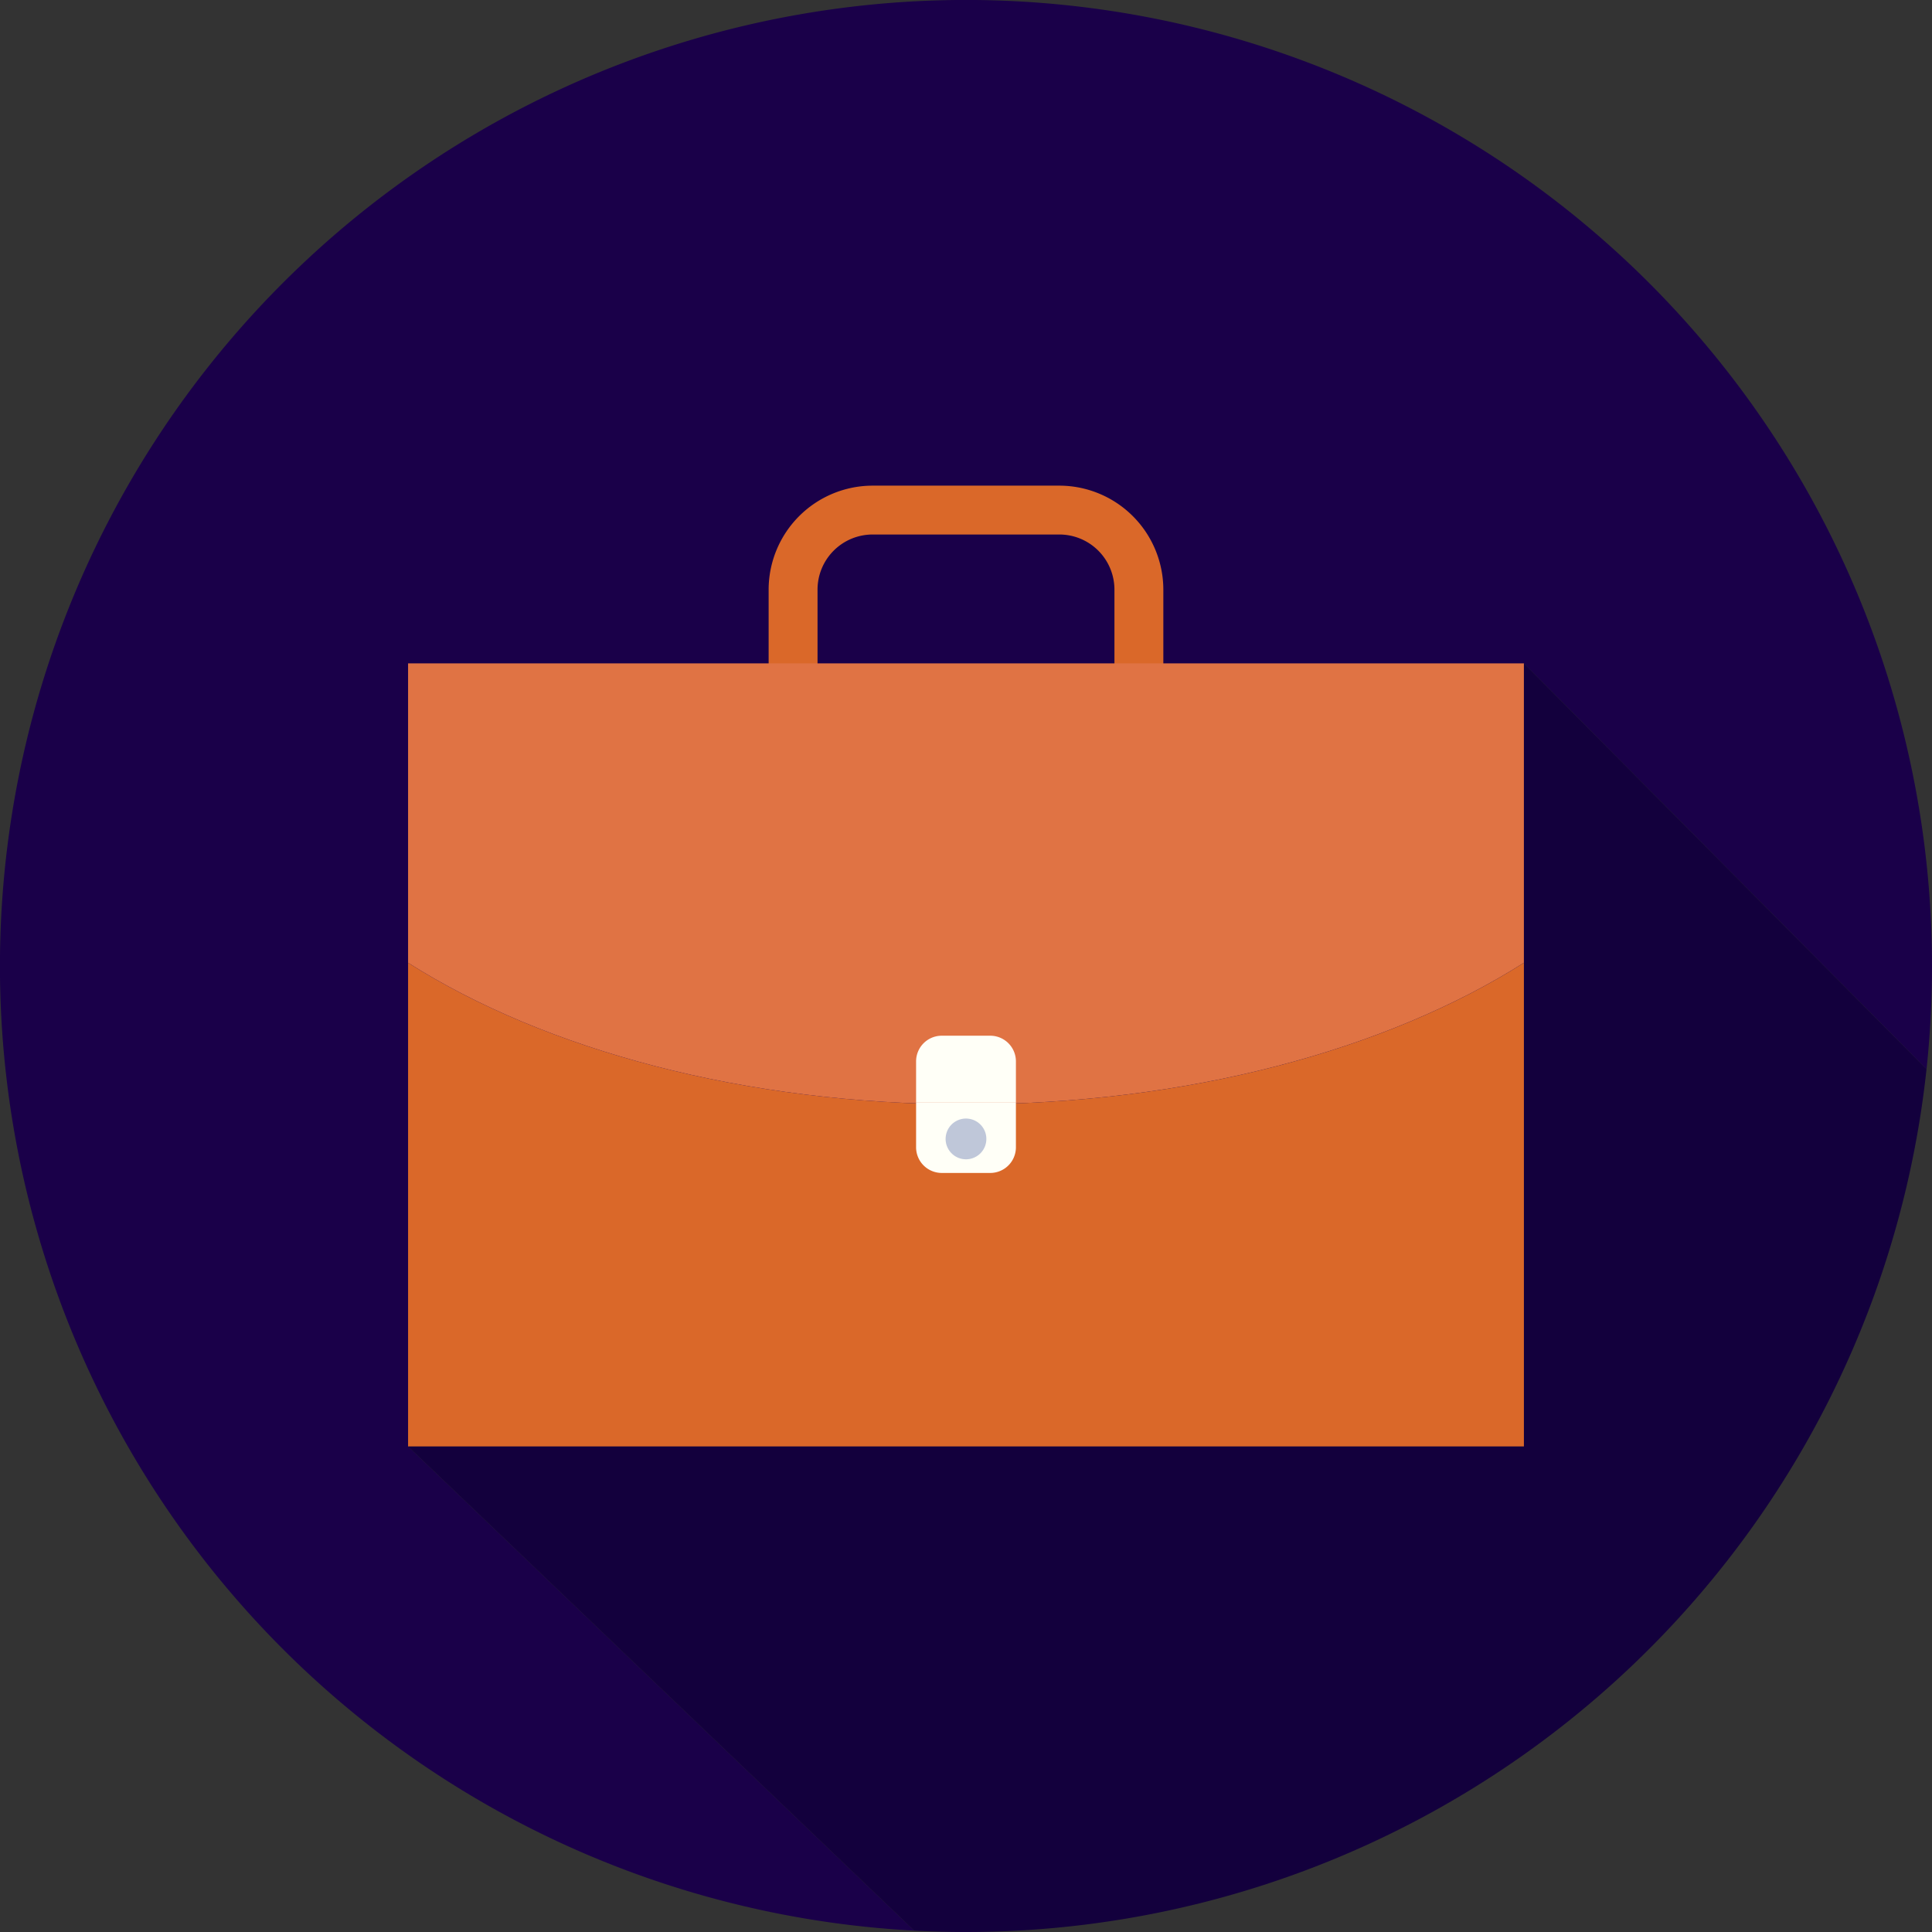
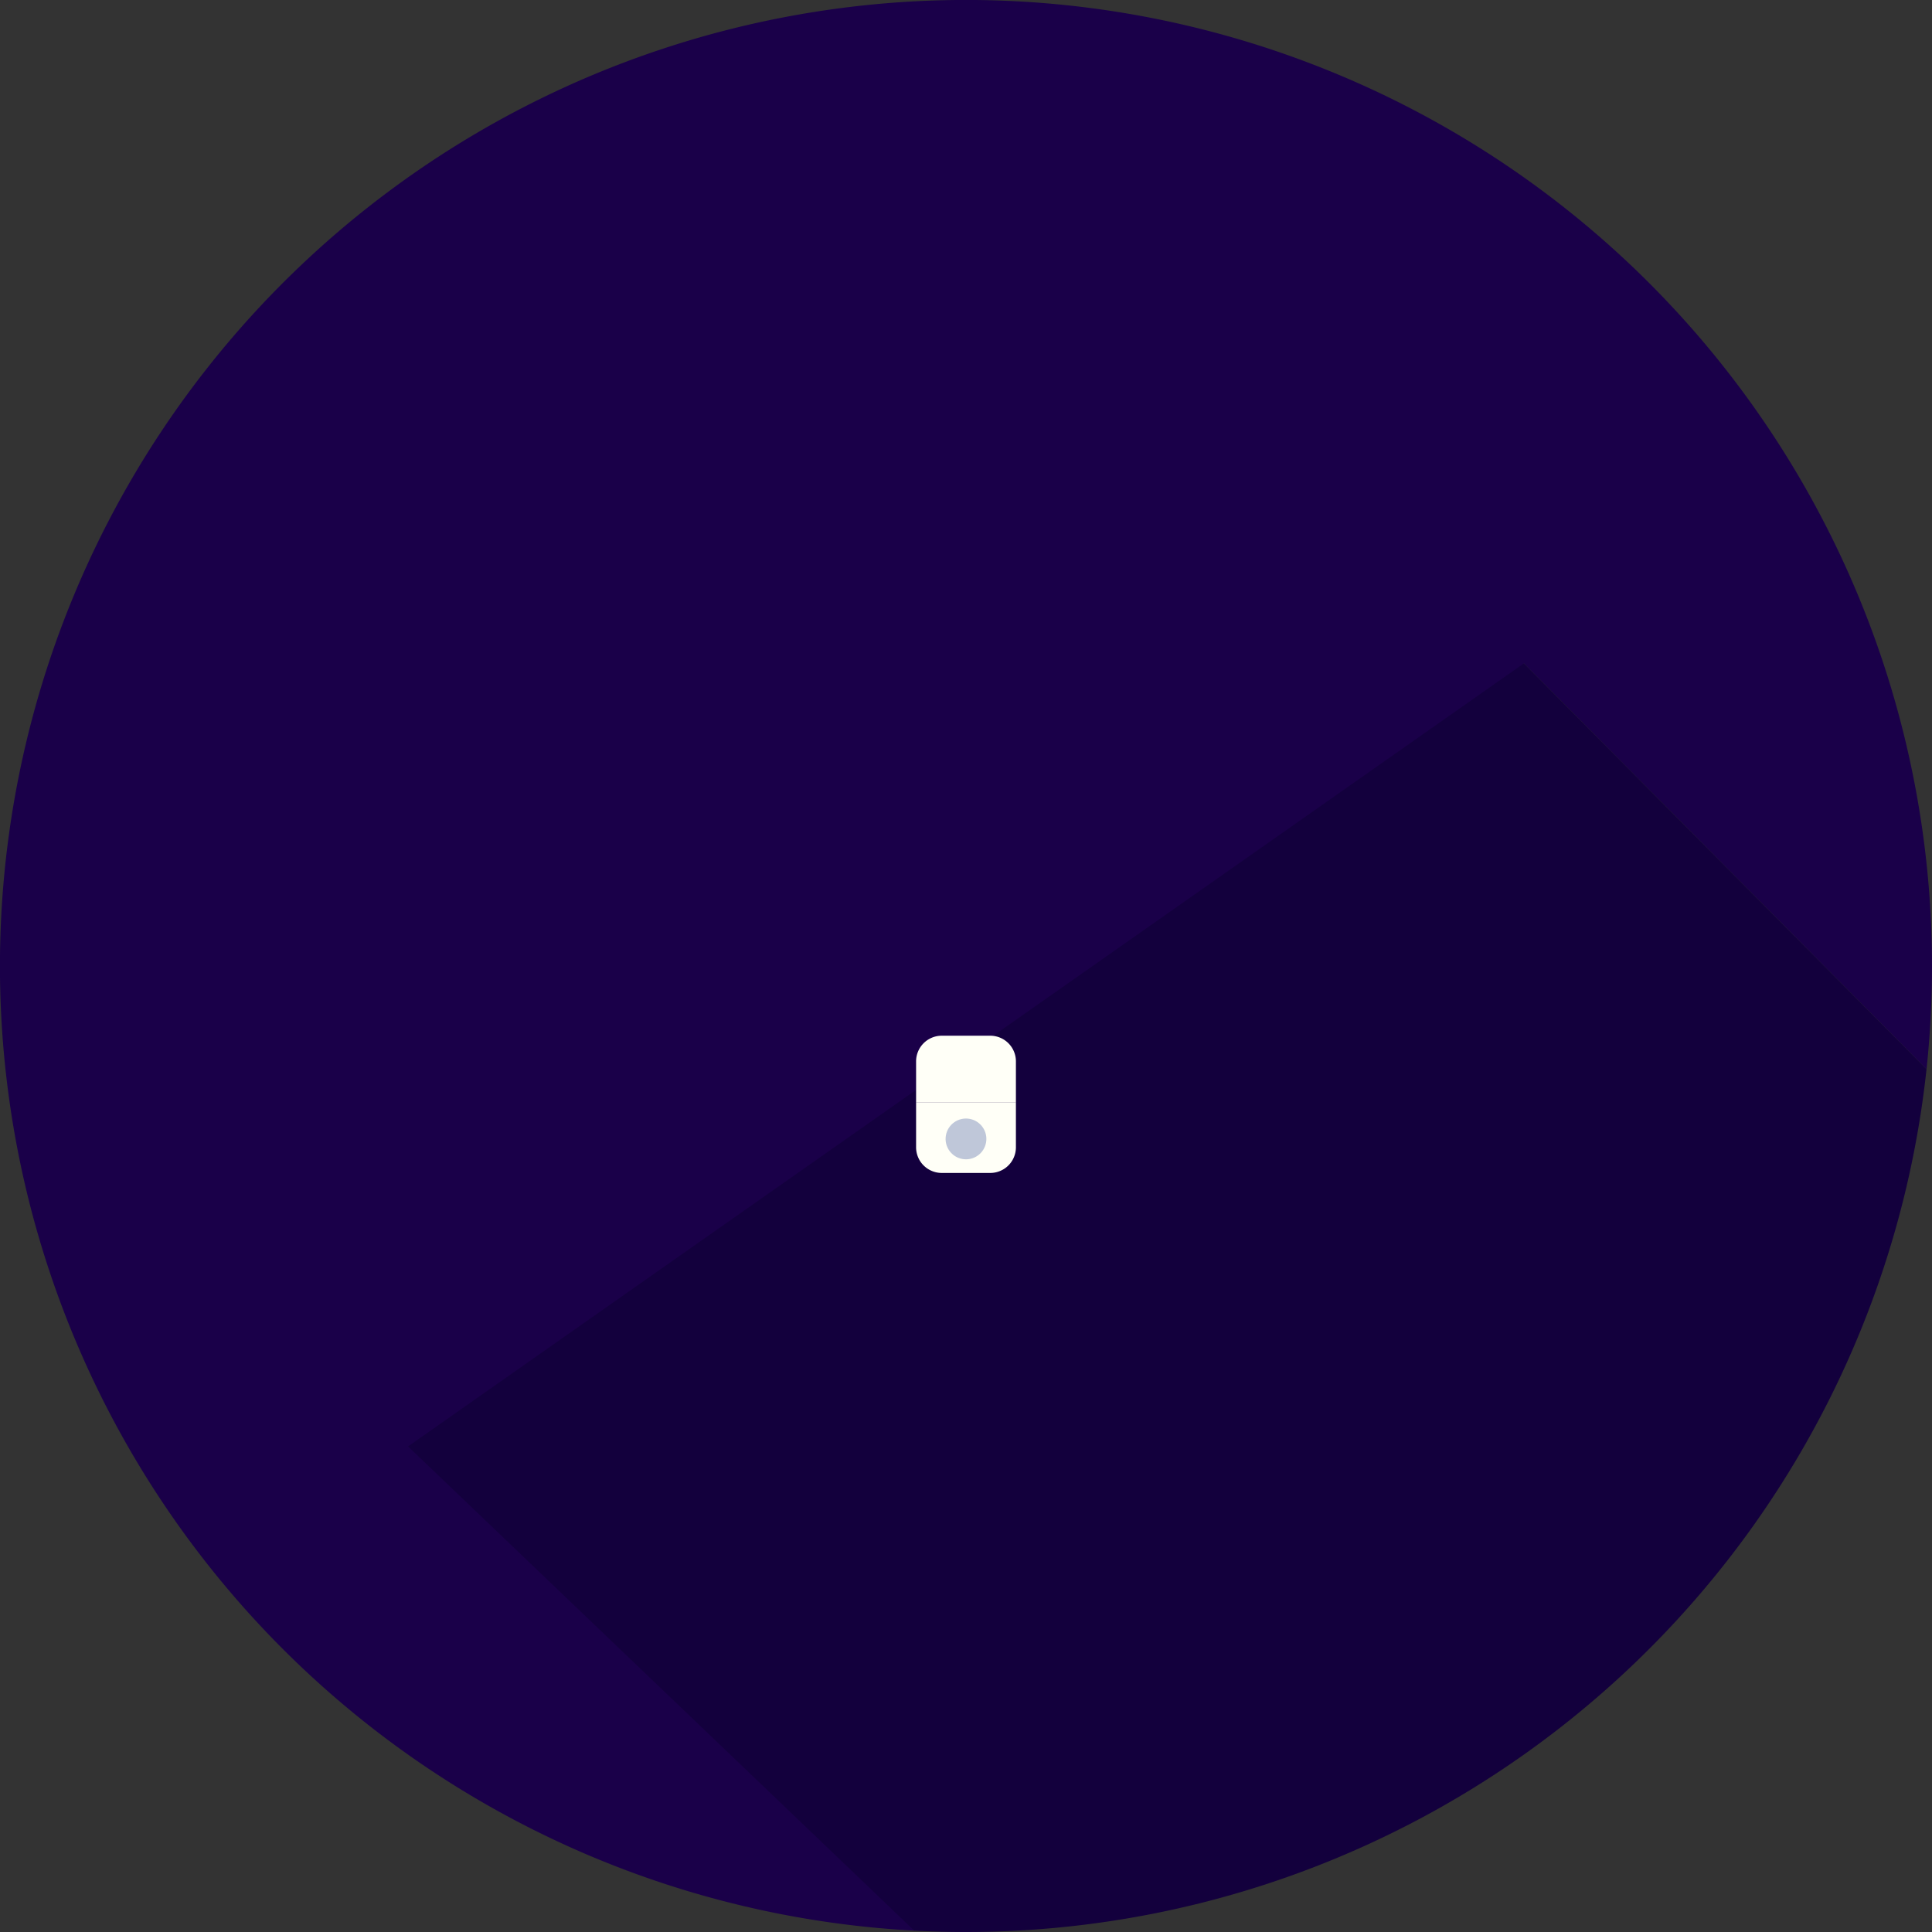
<svg xmlns="http://www.w3.org/2000/svg" width="152.396" height="152.396" viewBox="0 0 152.396 152.396">
  <rect x="0" y="0" width="152.396" height="152.396" fill="#333333" stroke="none" />
  <g id="Group_744" data-name="Group 744" transform="translate(-900 -900)">
    <g id="Group_735" data-name="Group 735" transform="translate(900 900)">
-       <path id="Path_6210" data-name="Path 6210" d="M1020.206,952.328l31.759,32.006a77.048,77.048,0,0,0,.431-8.136,76.2,76.2,0,1,0-80.277,76.09l-39.93-38.194Z" transform="translate(-900 -900)" fill="#1a0049" />
+       <path id="Path_6210" data-name="Path 6210" d="M1020.206,952.328l31.759,32.006a77.048,77.048,0,0,0,.431-8.136,76.2,76.2,0,1,0-80.277,76.09Z" transform="translate(-900 -900)" fill="#1a0049" />
    </g>
    <g id="Group_736" data-name="Group 736" transform="translate(932.189 952.328)">
      <path id="Path_6211" data-name="Path 6211" d="M1484.465,1687.416l-31.759-32.007-88.017,61.766,39.929,38.194q2.026.107,4.079.108A76.207,76.207,0,0,0,1484.465,1687.416Z" transform="translate(-1364.69 -1655.409)" fill="#13003d" />
    </g>
    <g id="Group_743" data-name="Group 743" transform="translate(932.189 938.302)">
      <g id="Group_737" data-name="Group 737" transform="translate(28.438 0)">
-         <path id="Path_6212" data-name="Path 6212" d="M1798.164,1484.068H1783.43a8.213,8.213,0,0,1-8.2-8.2v-14.734a8.213,8.213,0,0,1,8.2-8.2h14.734a8.213,8.213,0,0,1,8.2,8.2v14.734A8.213,8.213,0,0,1,1798.164,1484.068Zm-14.734-27.28a4.348,4.348,0,0,0-4.343,4.343v14.734a4.348,4.348,0,0,0,4.343,4.343h14.734a4.348,4.348,0,0,0,4.343-4.343v-14.734a4.348,4.348,0,0,0-4.343-4.343Z" transform="translate(-1775.227 -1452.928)" fill="#da6829" />
-       </g>
+         </g>
      <g id="Group_738" data-name="Group 738" transform="translate(0 37.641)">
-         <path id="Path_6213" data-name="Path 6213" d="M1364.69,1996.317v38.151h88.017v-38.151c-10.794,6.852-26.51,11.167-44.008,11.167S1375.484,2003.169,1364.69,1996.317Z" transform="translate(-1364.69 -1996.317)" fill="#da6829" />
-       </g>
+         </g>
      <g id="Group_739" data-name="Group 739" transform="translate(0 14.026)">
-         <path id="Path_6214" data-name="Path 6214" d="M1364.69,1655.409v23.615c10.794,6.852,26.51,11.167,44.008,11.167s33.214-4.315,44.008-11.167v-23.615Z" transform="translate(-1364.69 -1655.409)" fill="#e07344" />
-       </g>
+         </g>
      <g id="Group_740" data-name="Group 740" transform="translate(40.072 43.395)">
        <path id="Path_6215" data-name="Path 6215" d="M1949.02,2079.382h-3.826a2.024,2.024,0,0,0-2.024,2.024v3.253h7.874v-3.253A2.024,2.024,0,0,0,1949.02,2079.382Z" transform="translate(-1943.17 -2079.382)" fill="#fffff7" />
      </g>
      <g id="Group_741" data-name="Group 741" transform="translate(40.072 48.672)">
        <path id="Path_6216" data-name="Path 6216" d="M1943.17,2155.566v3.524a2.024,2.024,0,0,0,2.024,2.024h3.826a2.024,2.024,0,0,0,2.024-2.024v-3.524Z" transform="translate(-1943.17 -2155.566)" fill="#fffff7" />
      </g>
      <g id="Group_742" data-name="Group 742" transform="translate(42.163 49.691)">
        <circle id="Ellipse_27" data-name="Ellipse 27" cx="1.608" cy="1.608" r="1.608" transform="translate(0 3.175) rotate(-80.783)" fill="#bfc7d9" />
      </g>
    </g>
  </g>
</svg>